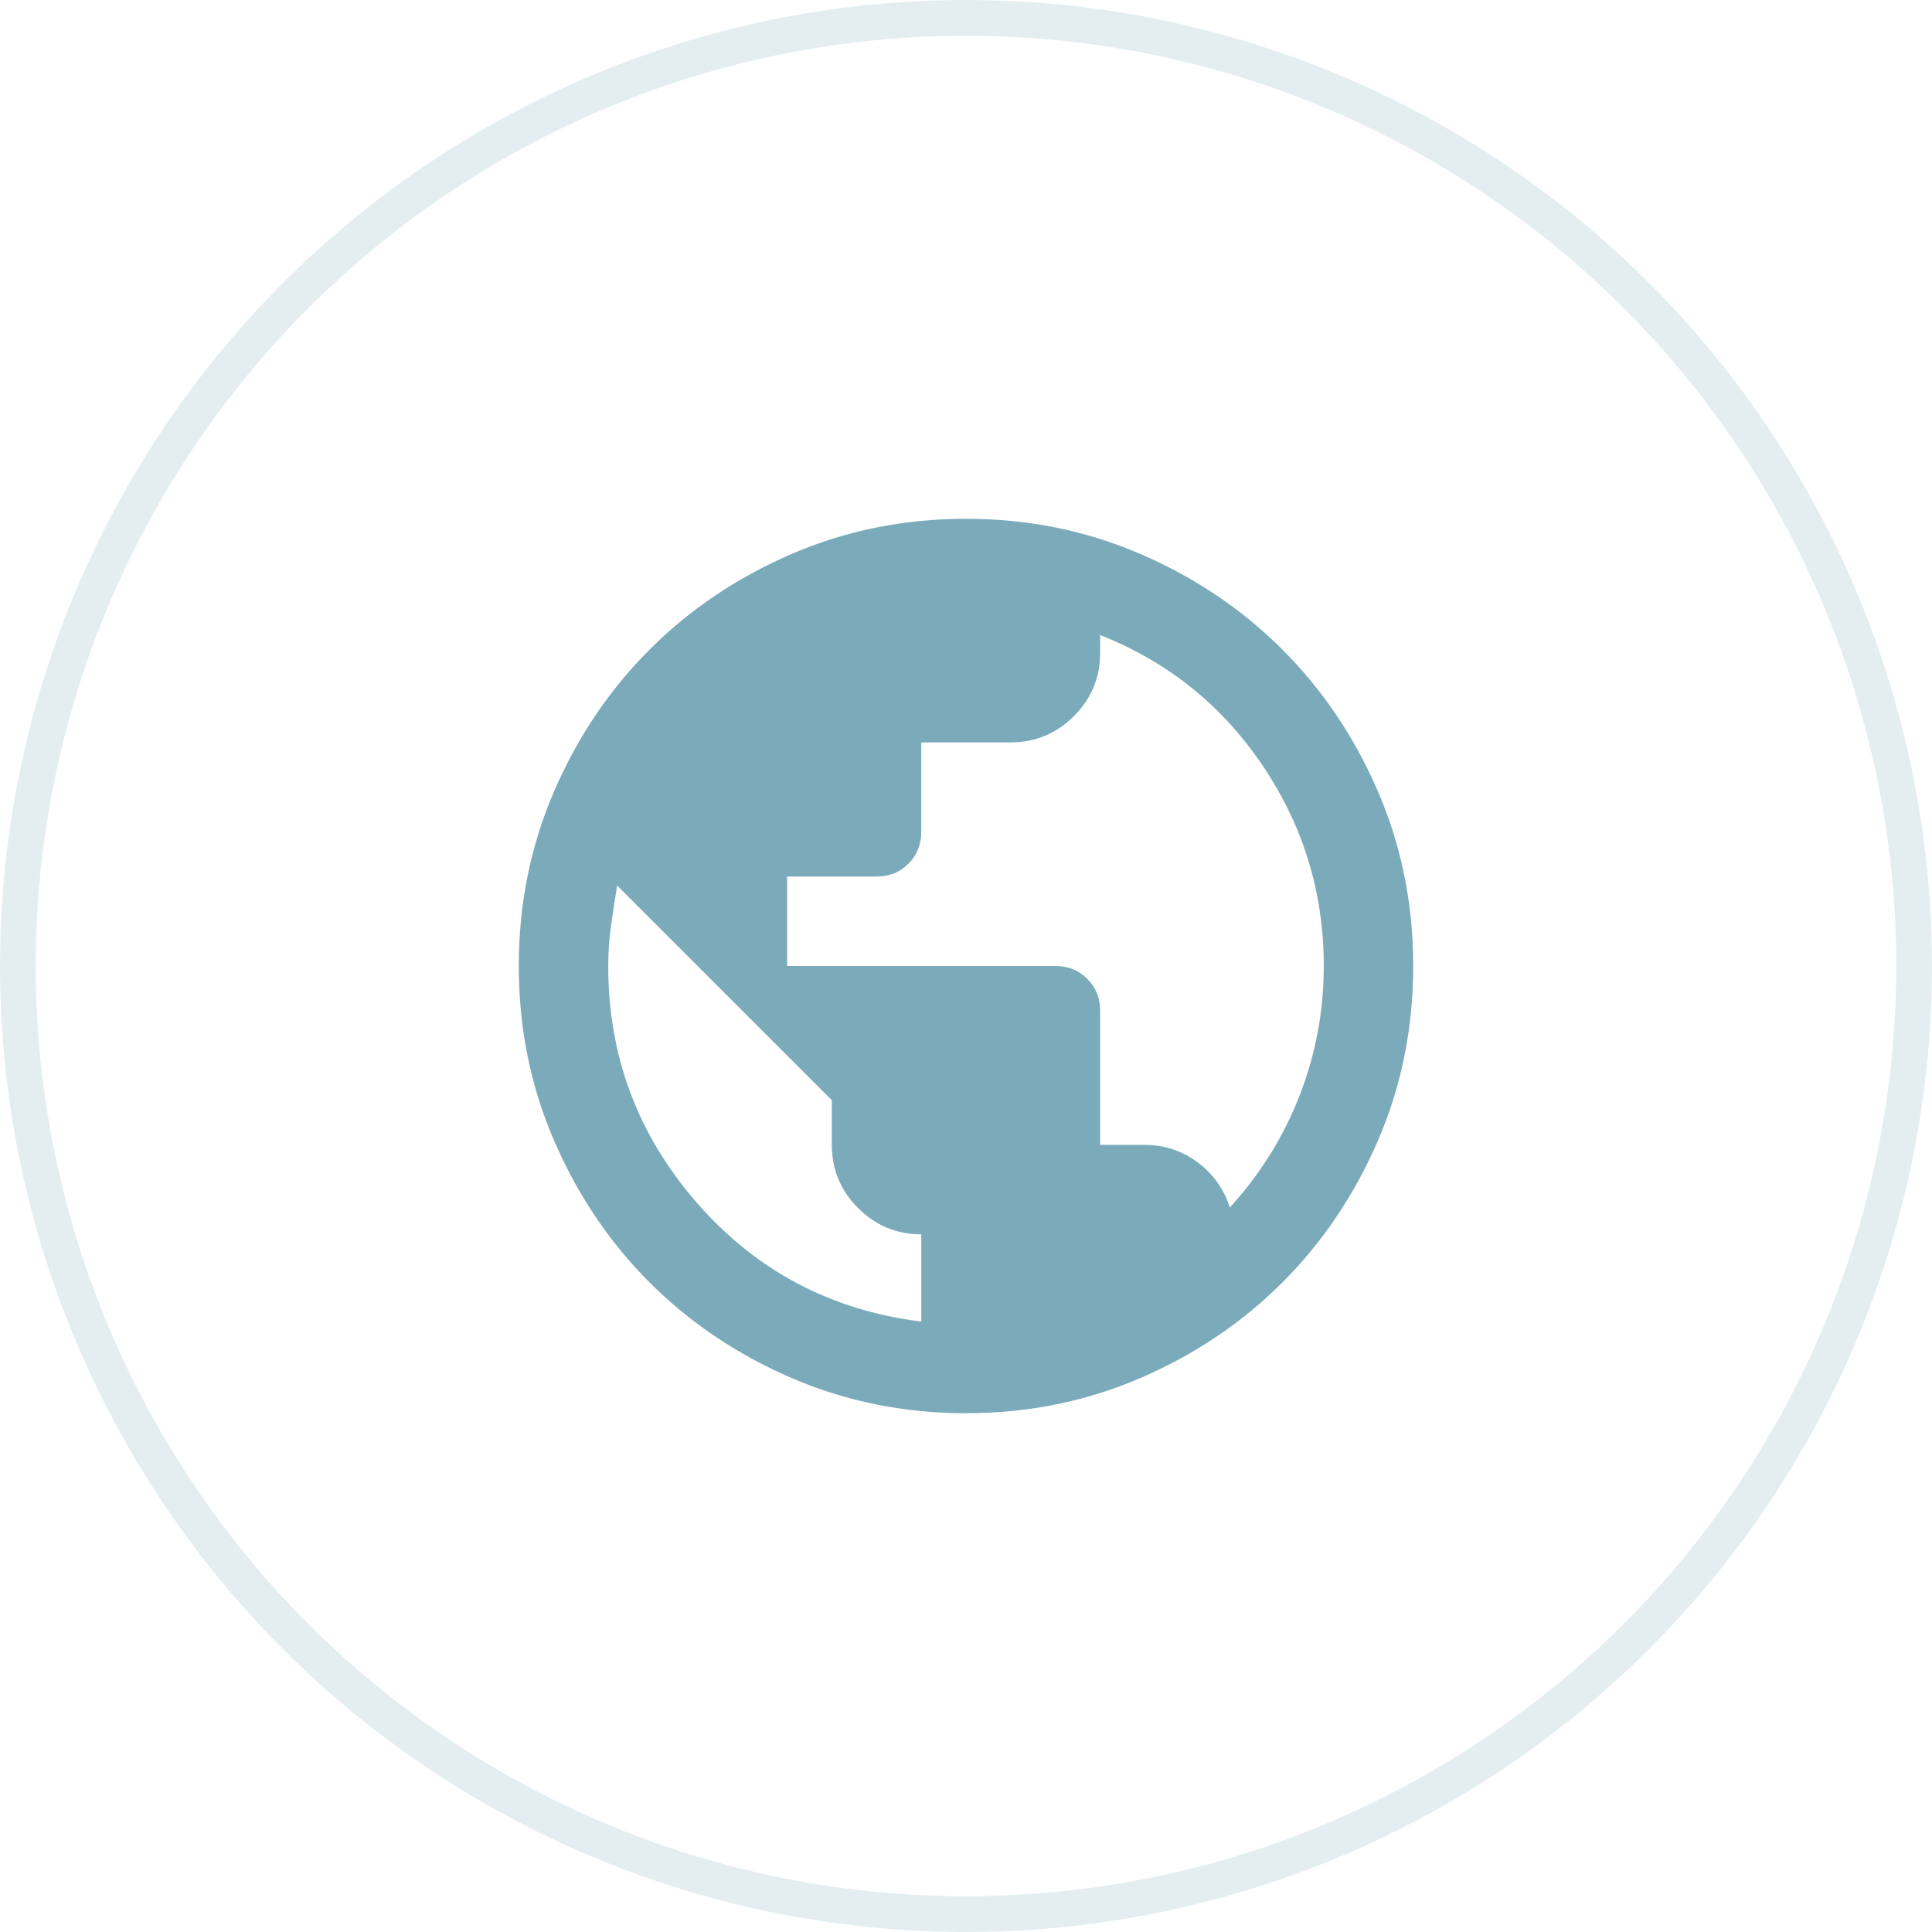
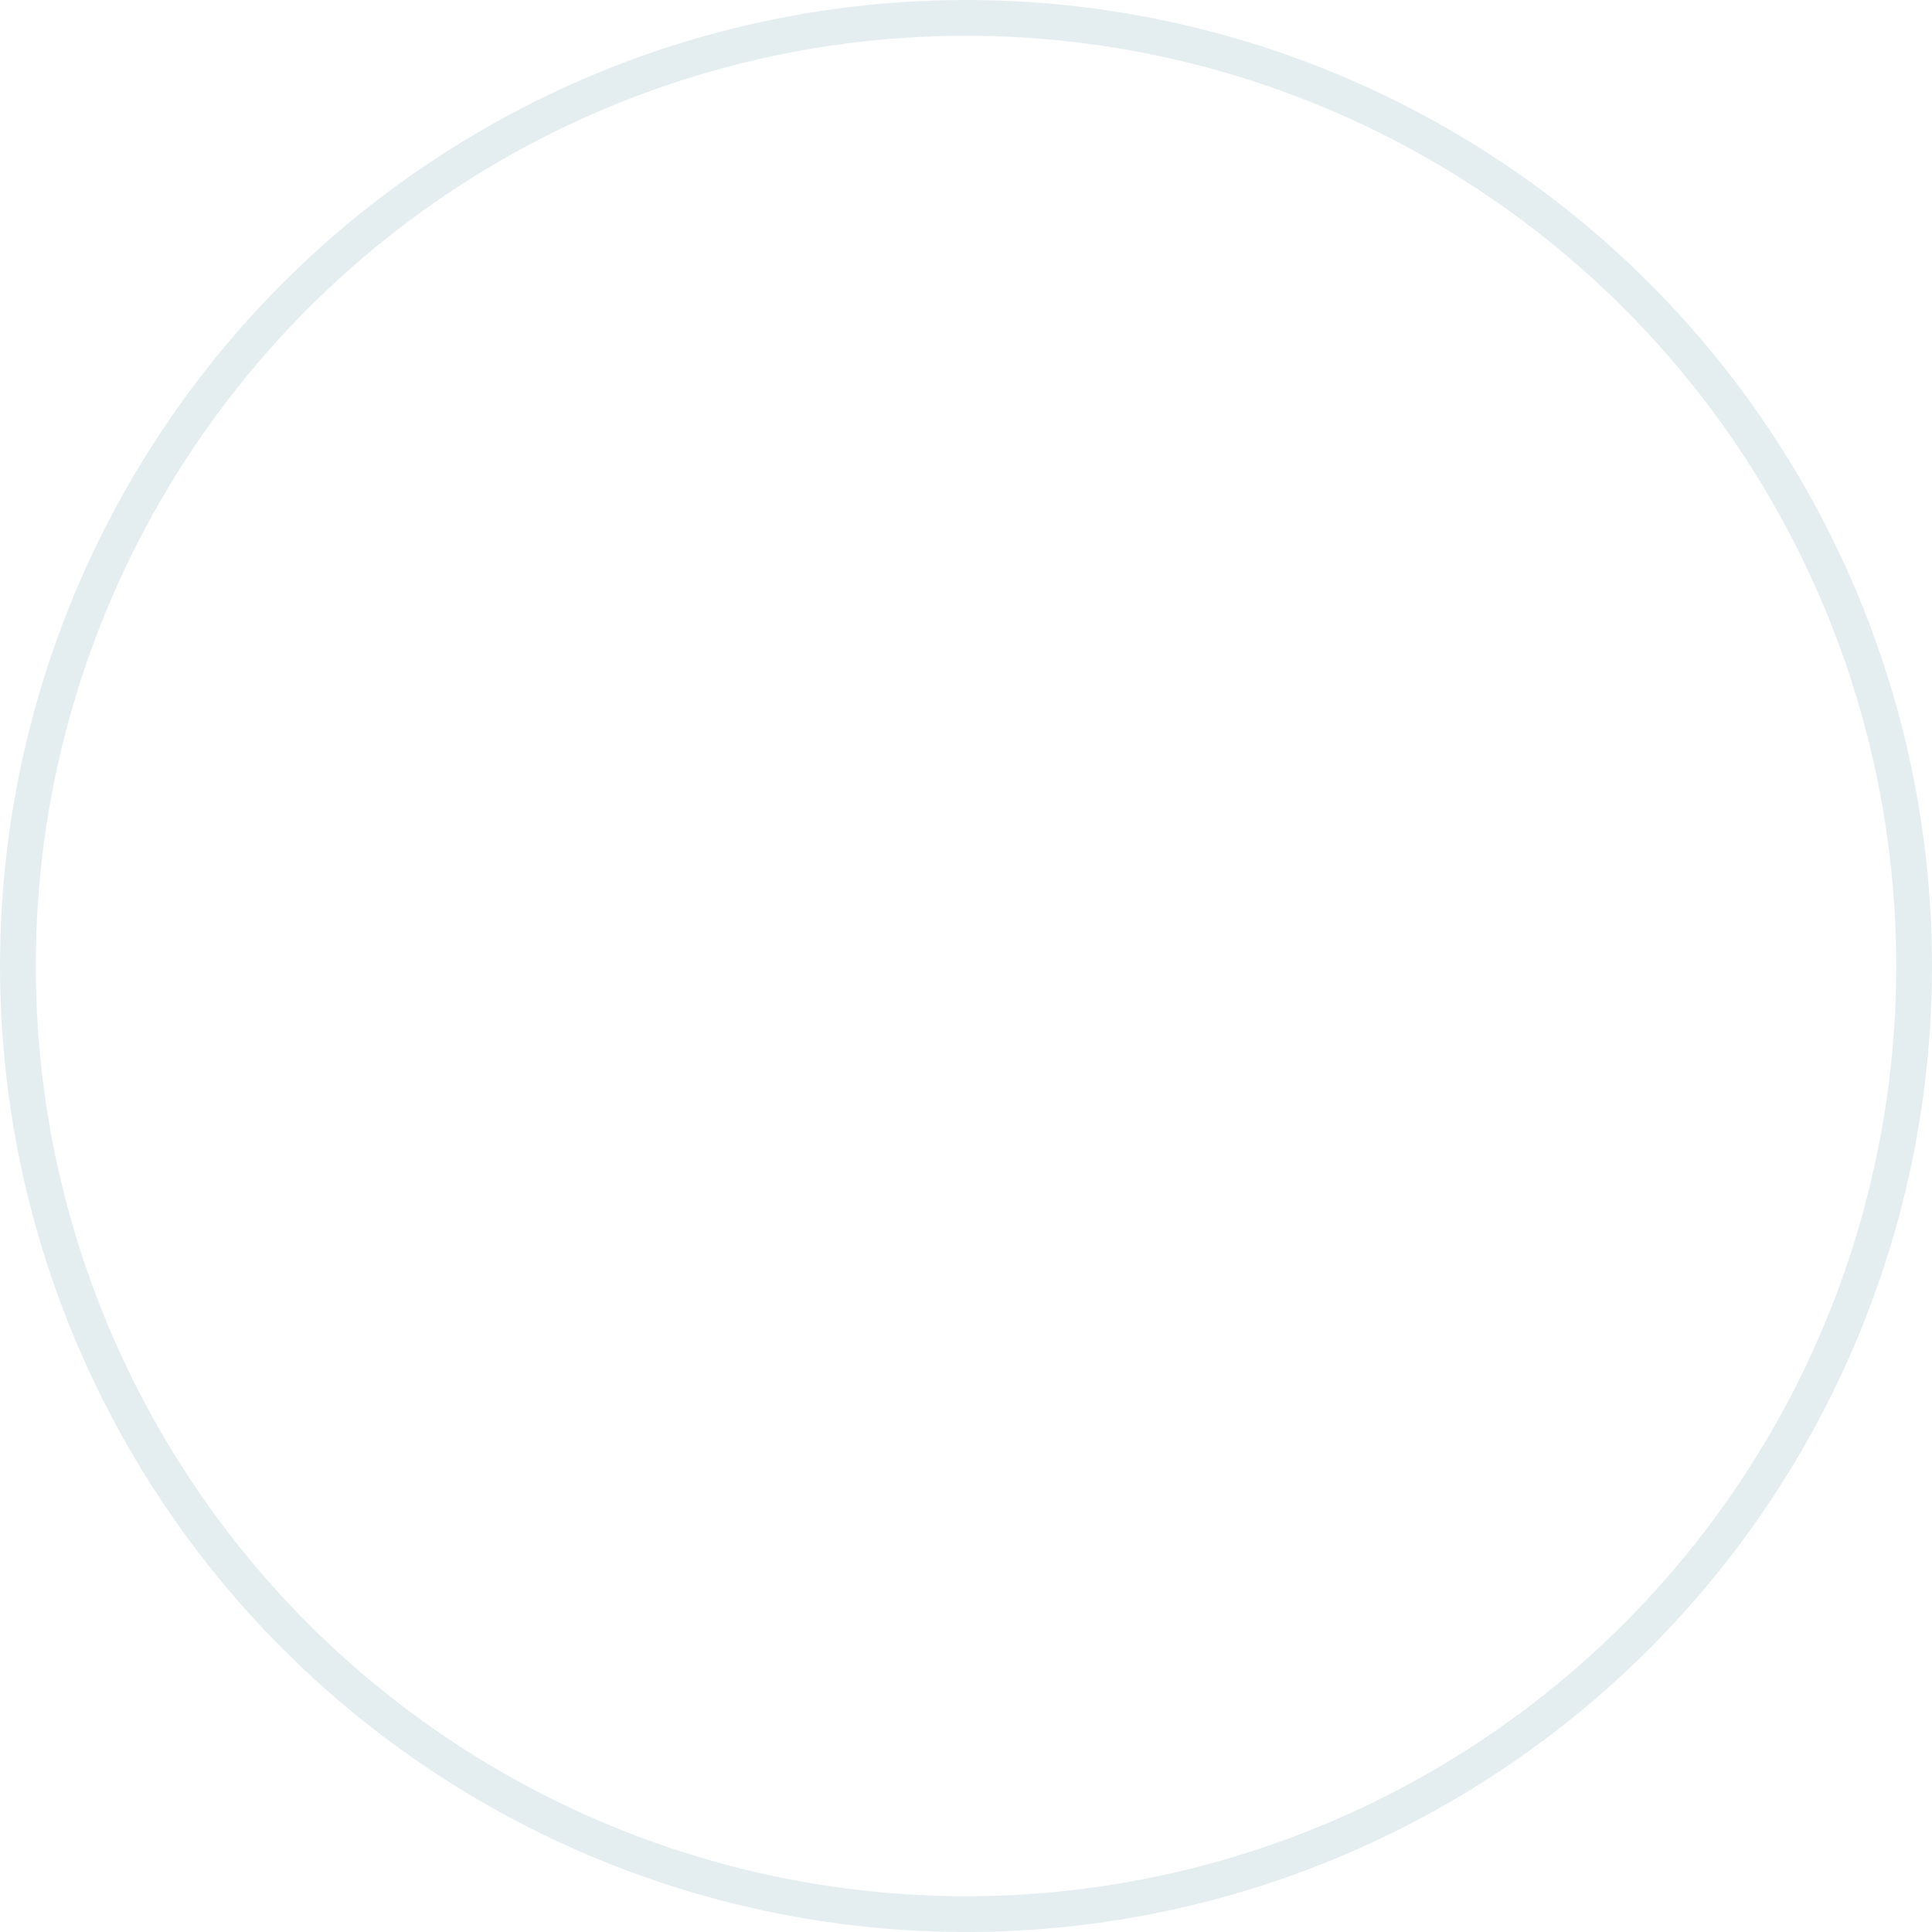
<svg xmlns="http://www.w3.org/2000/svg" width="54" height="54" viewBox="0 0 54 54" fill="none">
  <circle opacity="0.2" cx="27" cy="27" r="26.5" stroke="#7BABBA" />
  <mask id="mask0_4625_88" style="mask-type:alpha" maskUnits="userSpaceOnUse" x="12" y="12" width="30" height="30">
-     <rect x="12" y="12" width="30" height="30" fill="#D9D9D9" />
-   </mask>
+     </mask>
  <g mask="url(#mask0_4625_88)">
-     <path d="M27 39.5C25.271 39.5 23.646 39.172 22.125 38.516C20.604 37.859 19.281 36.969 18.156 35.844C17.031 34.719 16.141 33.396 15.484 31.875C14.828 30.354 14.5 28.729 14.5 27C14.5 25.271 14.828 23.646 15.484 22.125C16.141 20.604 17.031 19.281 18.156 18.156C19.281 17.031 20.604 16.141 22.125 15.484C23.646 14.828 25.271 14.5 27 14.5C28.729 14.5 30.354 14.828 31.875 15.484C33.396 16.141 34.719 17.031 35.844 18.156C36.969 19.281 37.859 20.604 38.516 22.125C39.172 23.646 39.5 25.271 39.5 27C39.5 28.729 39.172 30.354 38.516 31.875C37.859 33.396 36.969 34.719 35.844 35.844C34.719 36.969 33.396 37.859 31.875 38.516C30.354 39.172 28.729 39.5 27 39.5ZM25.75 36.938V34.5C25.062 34.5 24.474 34.255 23.984 33.766C23.495 33.276 23.25 32.688 23.25 32V30.75L17.25 24.75C17.188 25.125 17.13 25.5 17.078 25.875C17.026 26.25 17 26.625 17 27C17 29.521 17.828 31.729 19.484 33.625C21.141 35.521 23.229 36.625 25.75 36.938ZM34.375 33.75C35.229 32.812 35.88 31.766 36.328 30.609C36.776 29.453 37 28.25 37 27C37 24.958 36.432 23.094 35.297 21.406C34.161 19.719 32.646 18.5 30.75 17.75V18.25C30.75 18.938 30.505 19.526 30.016 20.016C29.526 20.505 28.938 20.75 28.25 20.75H25.75V23.25C25.75 23.604 25.63 23.901 25.391 24.141C25.151 24.38 24.854 24.5 24.5 24.5H22V27H29.5C29.854 27 30.151 27.12 30.391 27.359C30.63 27.599 30.75 27.896 30.75 28.25V32H32C32.542 32 33.031 32.161 33.469 32.484C33.906 32.807 34.208 33.229 34.375 33.75Z" fill="#7BABBA" />
+     <path d="M27 39.5C25.271 39.5 23.646 39.172 22.125 38.516C20.604 37.859 19.281 36.969 18.156 35.844C17.031 34.719 16.141 33.396 15.484 31.875C14.828 30.354 14.5 28.729 14.5 27C14.5 25.271 14.828 23.646 15.484 22.125C16.141 20.604 17.031 19.281 18.156 18.156C19.281 17.031 20.604 16.141 22.125 15.484C23.646 14.828 25.271 14.5 27 14.5C28.729 14.5 30.354 14.828 31.875 15.484C33.396 16.141 34.719 17.031 35.844 18.156C36.969 19.281 37.859 20.604 38.516 22.125C39.172 23.646 39.5 25.271 39.5 27C39.5 28.729 39.172 30.354 38.516 31.875C37.859 33.396 36.969 34.719 35.844 35.844C34.719 36.969 33.396 37.859 31.875 38.516C30.354 39.172 28.729 39.5 27 39.5ZM25.75 36.938V34.5C25.062 34.5 24.474 34.255 23.984 33.766C23.495 33.276 23.25 32.688 23.25 32V30.75L17.25 24.75C17.188 25.125 17.13 25.5 17.078 25.875C17.026 26.25 17 26.625 17 27C21.141 35.521 23.229 36.625 25.75 36.938ZM34.375 33.75C35.229 32.812 35.88 31.766 36.328 30.609C36.776 29.453 37 28.25 37 27C37 24.958 36.432 23.094 35.297 21.406C34.161 19.719 32.646 18.5 30.75 17.75V18.25C30.75 18.938 30.505 19.526 30.016 20.016C29.526 20.505 28.938 20.75 28.25 20.75H25.75V23.25C25.75 23.604 25.63 23.901 25.391 24.141C25.151 24.38 24.854 24.5 24.5 24.5H22V27H29.5C29.854 27 30.151 27.12 30.391 27.359C30.63 27.599 30.75 27.896 30.75 28.25V32H32C32.542 32 33.031 32.161 33.469 32.484C33.906 32.807 34.208 33.229 34.375 33.75Z" fill="#7BABBA" />
  </g>
</svg>